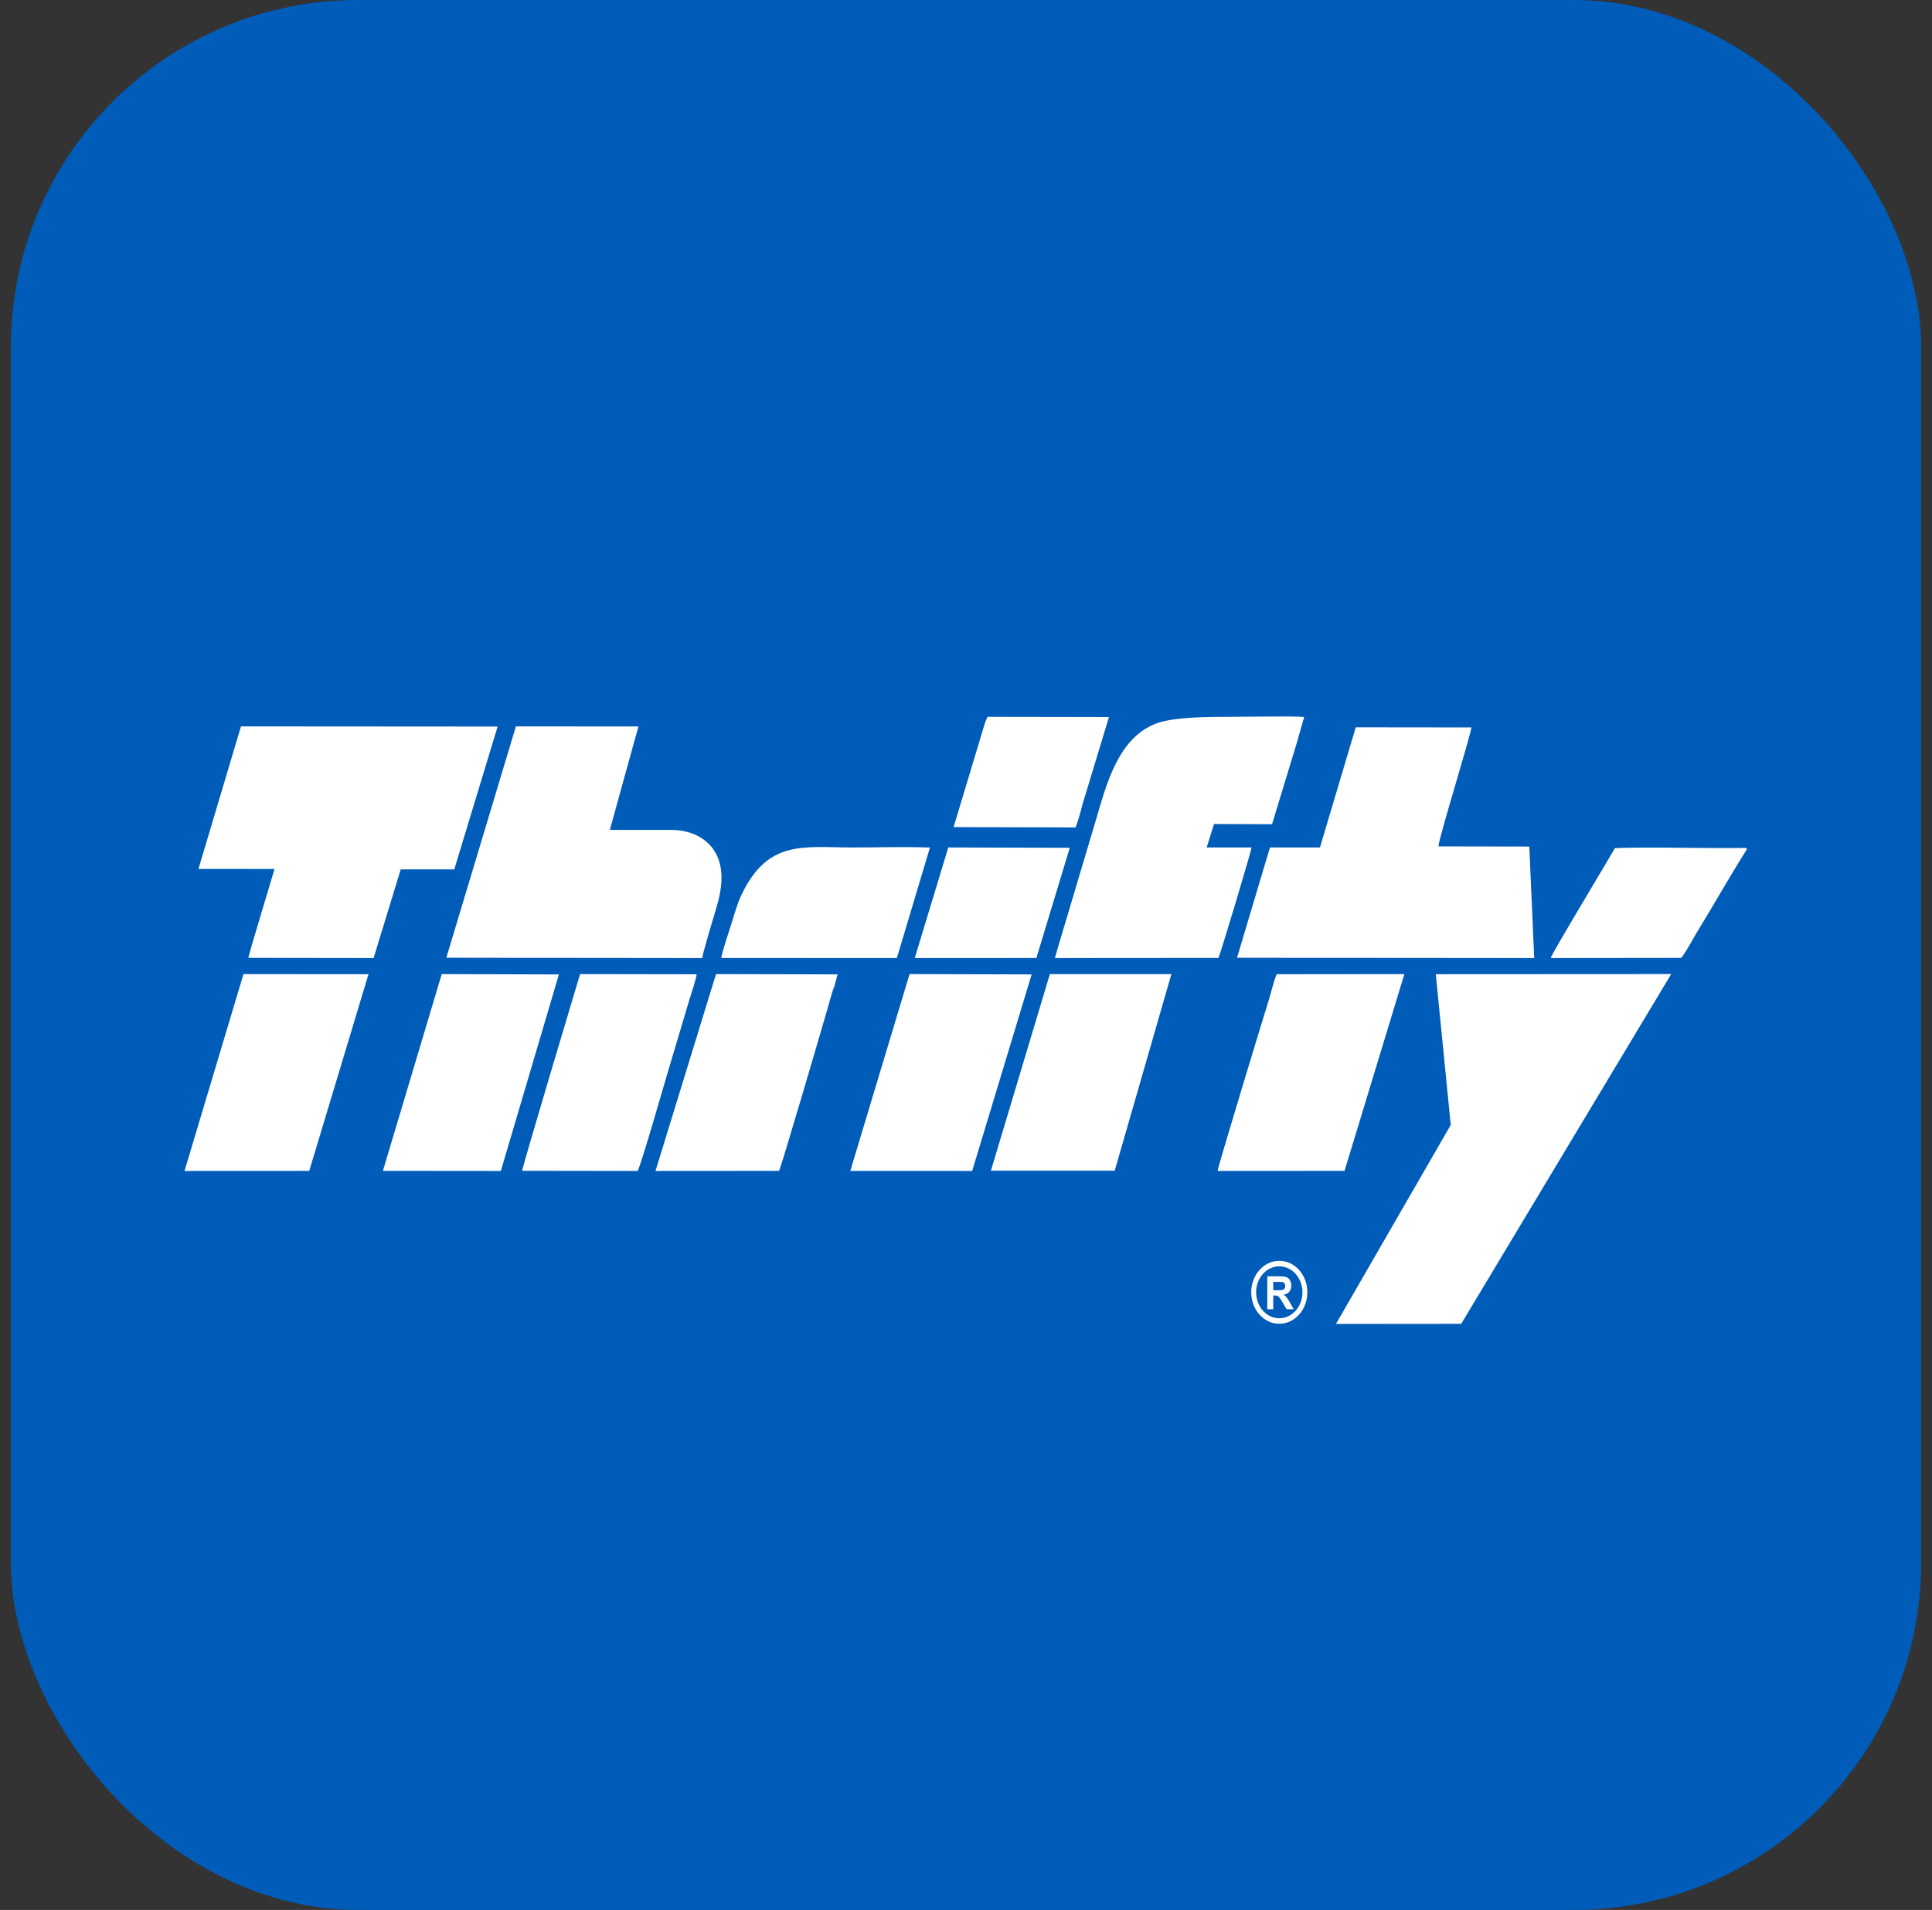
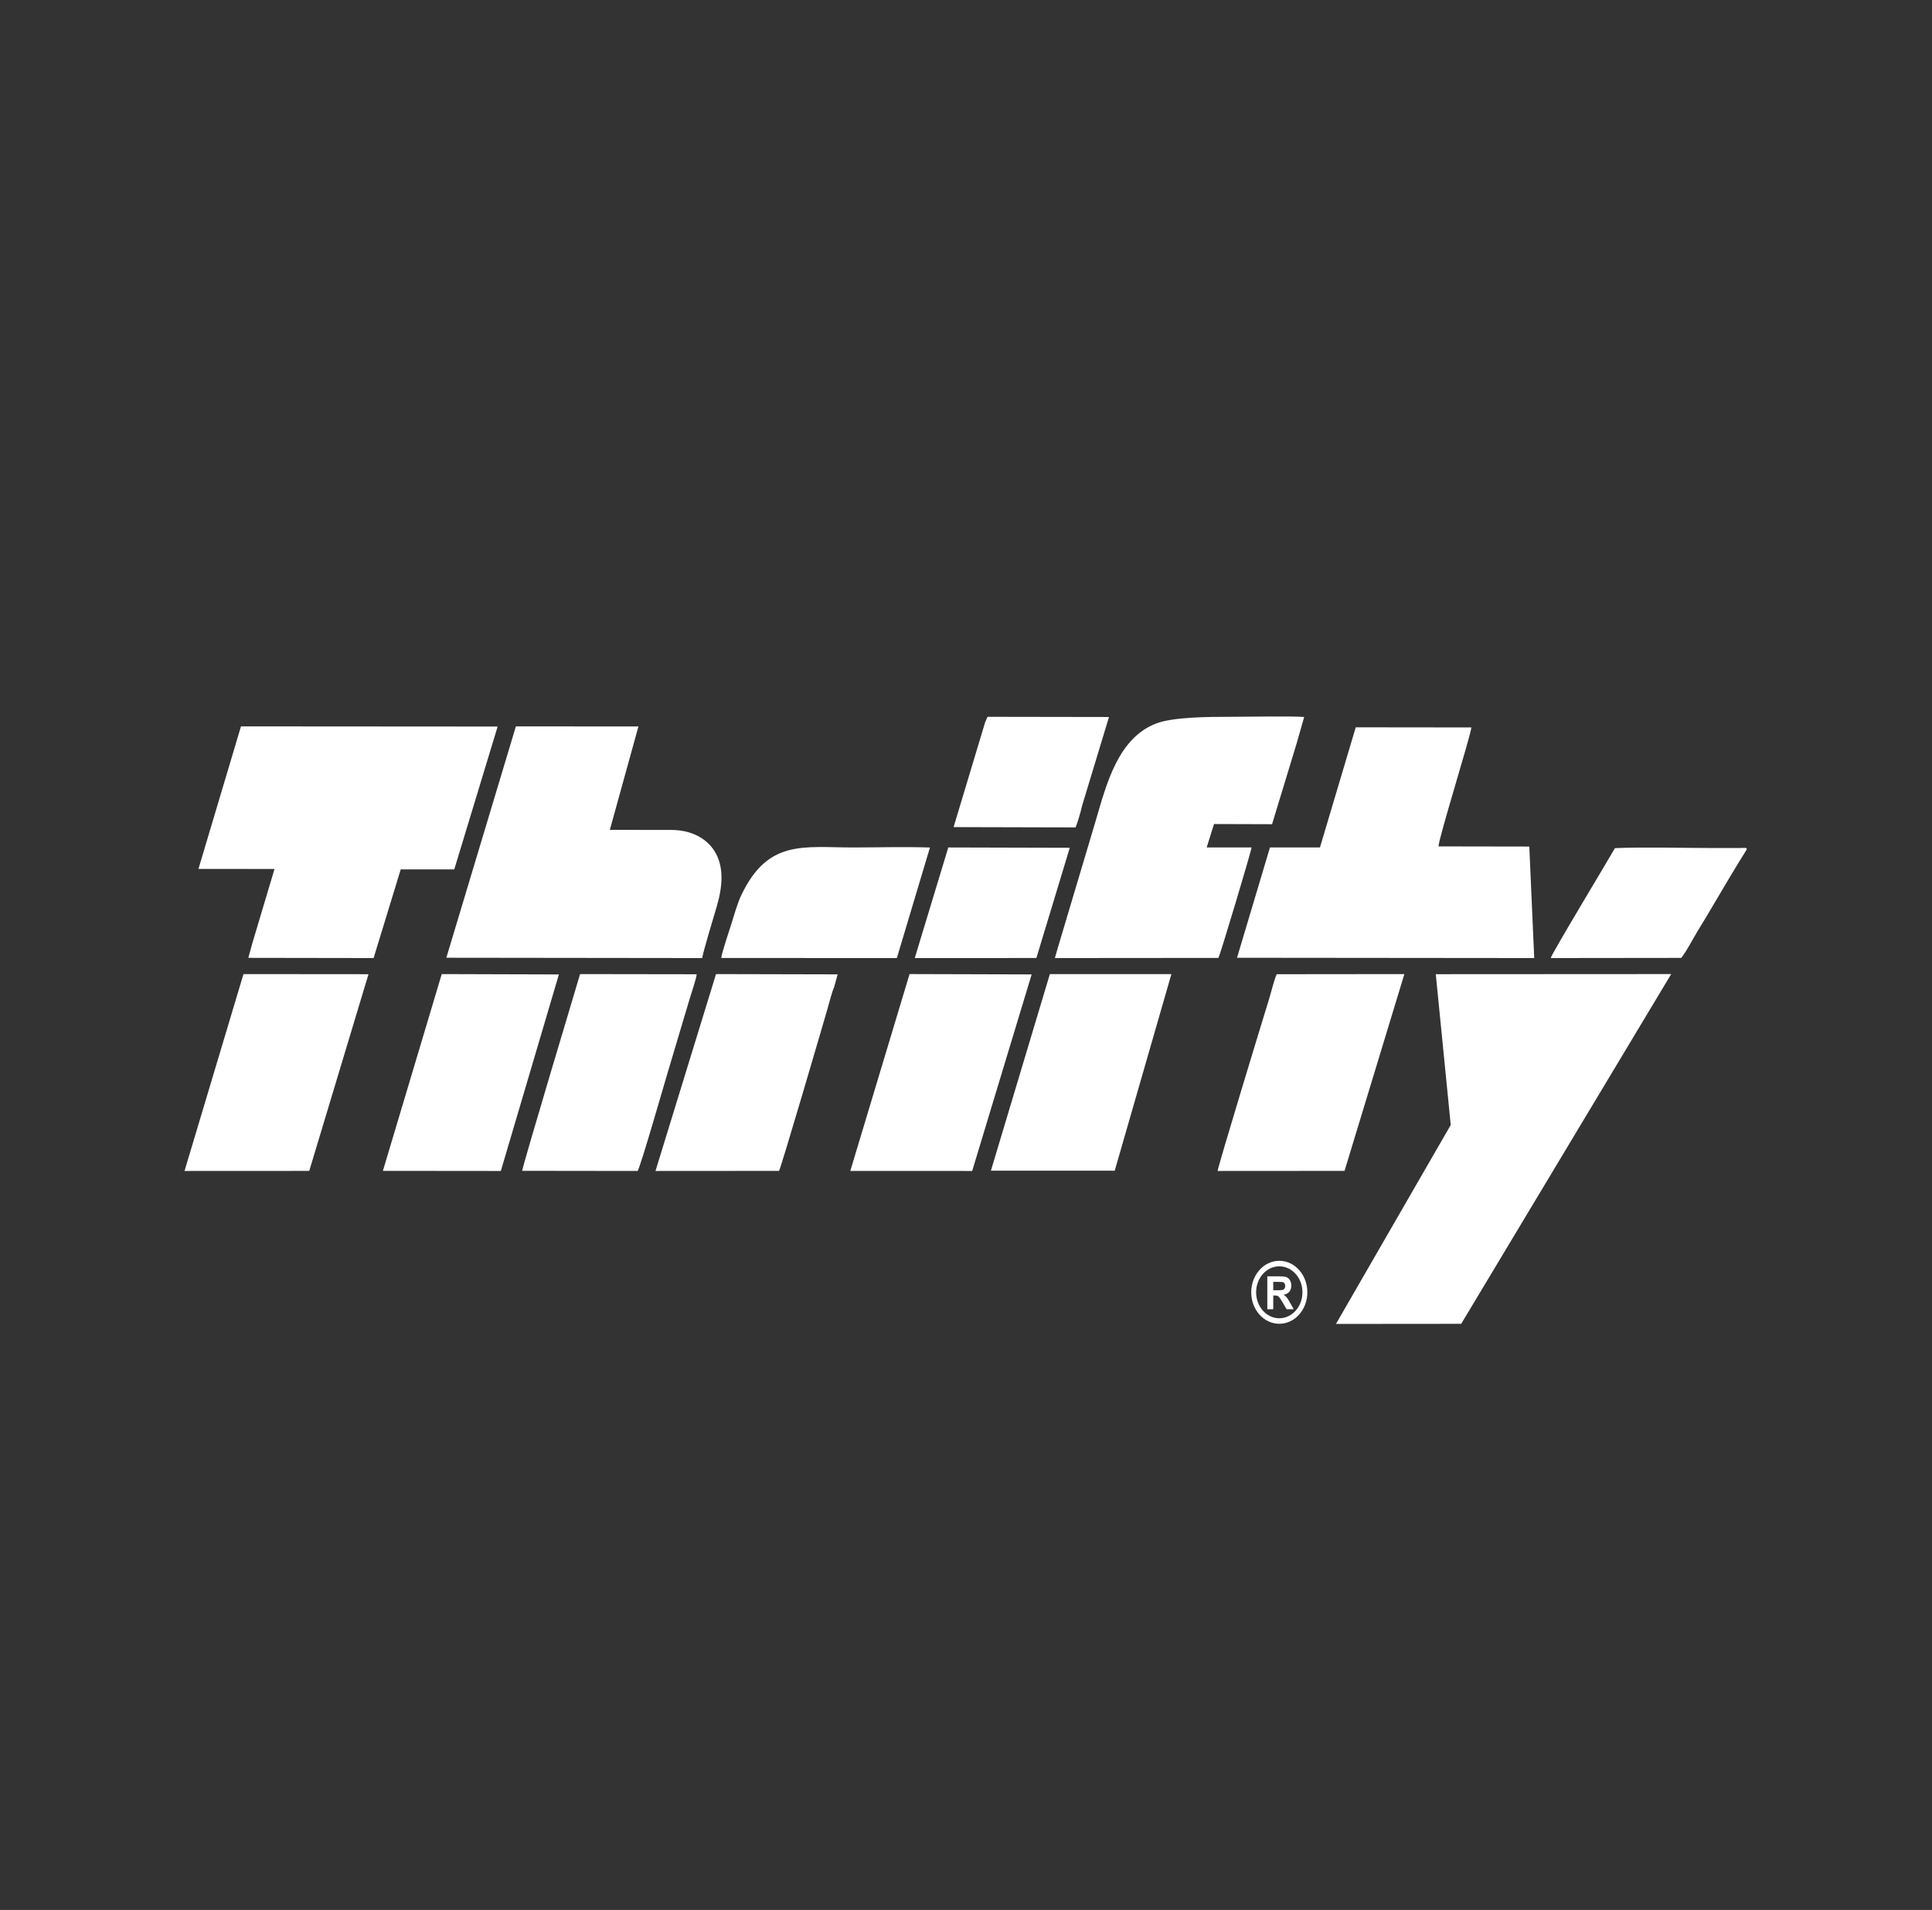
<svg xmlns="http://www.w3.org/2000/svg" width="89" height="88" viewBox="0 0 89 88" fill="none">
  <rect x="0" y="0" width="89" height="88" fill="#333333" stroke="none" />
-   <rect x="0.5" width="88" height="88" rx="16" fill="#005CB9" />
  <path fill-rule="evenodd" clip-rule="evenodd" d="M76.986 44.88L66.141 44.886L66.83 51.833L61.543 61L67.312 60.995L76.986 44.88ZM9.142 40.035L12.646 40.038L11.62 43.473L11.439 44.133L17.211 44.142L18.46 40.057L20.927 40.056L22.924 33.476L11.101 33.468L9.142 40.035ZM60.806 39.045L58.502 39.047L56.985 44.129L70.676 44.142L70.449 39.005L66.267 38.998C66.267 38.633 67.759 33.867 67.78 33.517L62.454 33.511L60.806 39.045ZM20.561 44.128L32.352 44.142C32.348 43.982 32.928 42.072 33.017 41.769C33.279 40.875 33.382 39.926 32.893 39.181C32.511 38.597 31.808 38.242 30.925 38.239L28.093 38.237L29.41 33.472L23.765 33.468L20.561 44.128ZM50.492 37.758L48.721 43.7L48.594 44.142L56.13 44.136C56.225 43.945 57.648 39.197 57.655 39.047L55.587 39.046L55.925 37.967L58.599 37.975L59.733 34.247L60.079 33.035C59.572 32.988 57.311 33.027 56.612 33.027C55.664 33.027 54.051 33.038 53.276 33.329C51.516 33.989 50.973 36.114 50.492 37.758ZM64.694 44.881L58.814 44.887C58.701 45.12 58.547 45.757 58.458 46.043C58.179 46.942 56.098 53.771 56.091 53.952L61.938 53.948L64.694 44.881ZM8.5 53.952L14.246 53.949L16.975 44.886L11.216 44.881L8.5 53.952ZM30.196 53.952L35.887 53.948C35.981 53.805 37.865 47.359 38.115 46.497C38.173 46.294 38.347 45.628 38.426 45.479L38.587 44.894L32.984 44.881L30.196 53.952ZM45.648 53.938L51.351 53.94L53.962 44.881L48.363 44.882L45.648 53.938ZM39.17 53.95L44.785 53.952L47.524 44.896L41.9 44.88L39.17 53.95ZM17.639 53.947L22.588 53.952L23.071 53.954L25.746 44.897L20.349 44.881L17.639 53.947ZM24.055 53.945L29.372 53.952C29.51 53.753 30.588 49.98 30.749 49.447L31.764 46.04C31.84 45.783 32.078 45.093 32.093 44.889L26.722 44.881C26.605 45.274 24.052 53.789 24.055 53.945ZM42.839 39.05C41.68 39.008 40.462 39.047 39.296 39.047C37.021 39.047 35.381 38.664 34.156 41.23C33.95 41.661 33.829 42.147 33.666 42.648C33.6 42.851 33.229 43.97 33.227 44.139L41.315 44.142L42.839 39.05ZM77.448 44.135C77.702 43.822 77.972 43.275 78.22 42.872C78.469 42.468 78.7 42.081 78.967 41.627C79.427 40.847 79.98 39.909 80.469 39.134C80.449 39.039 80.433 39.07 80.139 39.073C80.016 39.074 79.891 39.073 79.767 39.073H78.991C77.579 39.073 75.7 39.019 74.394 39.078C74.084 39.626 71.451 43.989 71.436 44.142L77.448 44.135ZM42.14 44.142L47.742 44.14L49.28 39.062L43.684 39.047L42.14 44.142ZM45.38 33.284L43.928 38.109L49.547 38.123C49.643 37.892 49.791 37.388 49.852 37.11L51.087 33.036L45.492 33.027L45.38 33.284ZM58.932 58.092C59.646 58.092 60.225 58.741 60.225 59.542C60.225 60.344 59.646 60.993 58.932 60.993C58.217 60.993 57.639 60.344 57.639 59.542C57.639 58.741 58.217 58.092 58.932 58.092ZM58.38 60.322V58.807H58.955C59.099 58.807 59.204 58.821 59.27 58.848C59.335 58.875 59.388 58.924 59.427 58.993C59.466 59.063 59.486 59.142 59.486 59.232C59.486 59.346 59.456 59.439 59.397 59.513C59.337 59.588 59.249 59.634 59.131 59.654C59.189 59.692 59.238 59.734 59.276 59.781C59.314 59.827 59.366 59.909 59.431 60.027L59.596 60.322H59.269L59.074 59.991C59.004 59.874 58.955 59.8 58.929 59.769C58.904 59.739 58.876 59.718 58.847 59.706C58.818 59.695 58.772 59.689 58.709 59.689H58.654V60.322H58.38ZM58.654 59.448H58.856C58.987 59.448 59.068 59.442 59.101 59.43C59.133 59.417 59.159 59.396 59.177 59.365C59.196 59.335 59.205 59.297 59.205 59.252C59.205 59.2 59.193 59.16 59.169 59.128C59.144 59.096 59.11 59.076 59.066 59.068C59.043 59.065 58.977 59.063 58.867 59.063H58.654V59.448ZM58.932 58.346C59.521 58.346 59.999 58.882 59.999 59.542C59.999 60.204 59.521 60.739 58.932 60.739C58.343 60.739 57.865 60.204 57.865 59.542C57.865 58.882 58.343 58.346 58.932 58.346Z" fill="white" />
</svg>